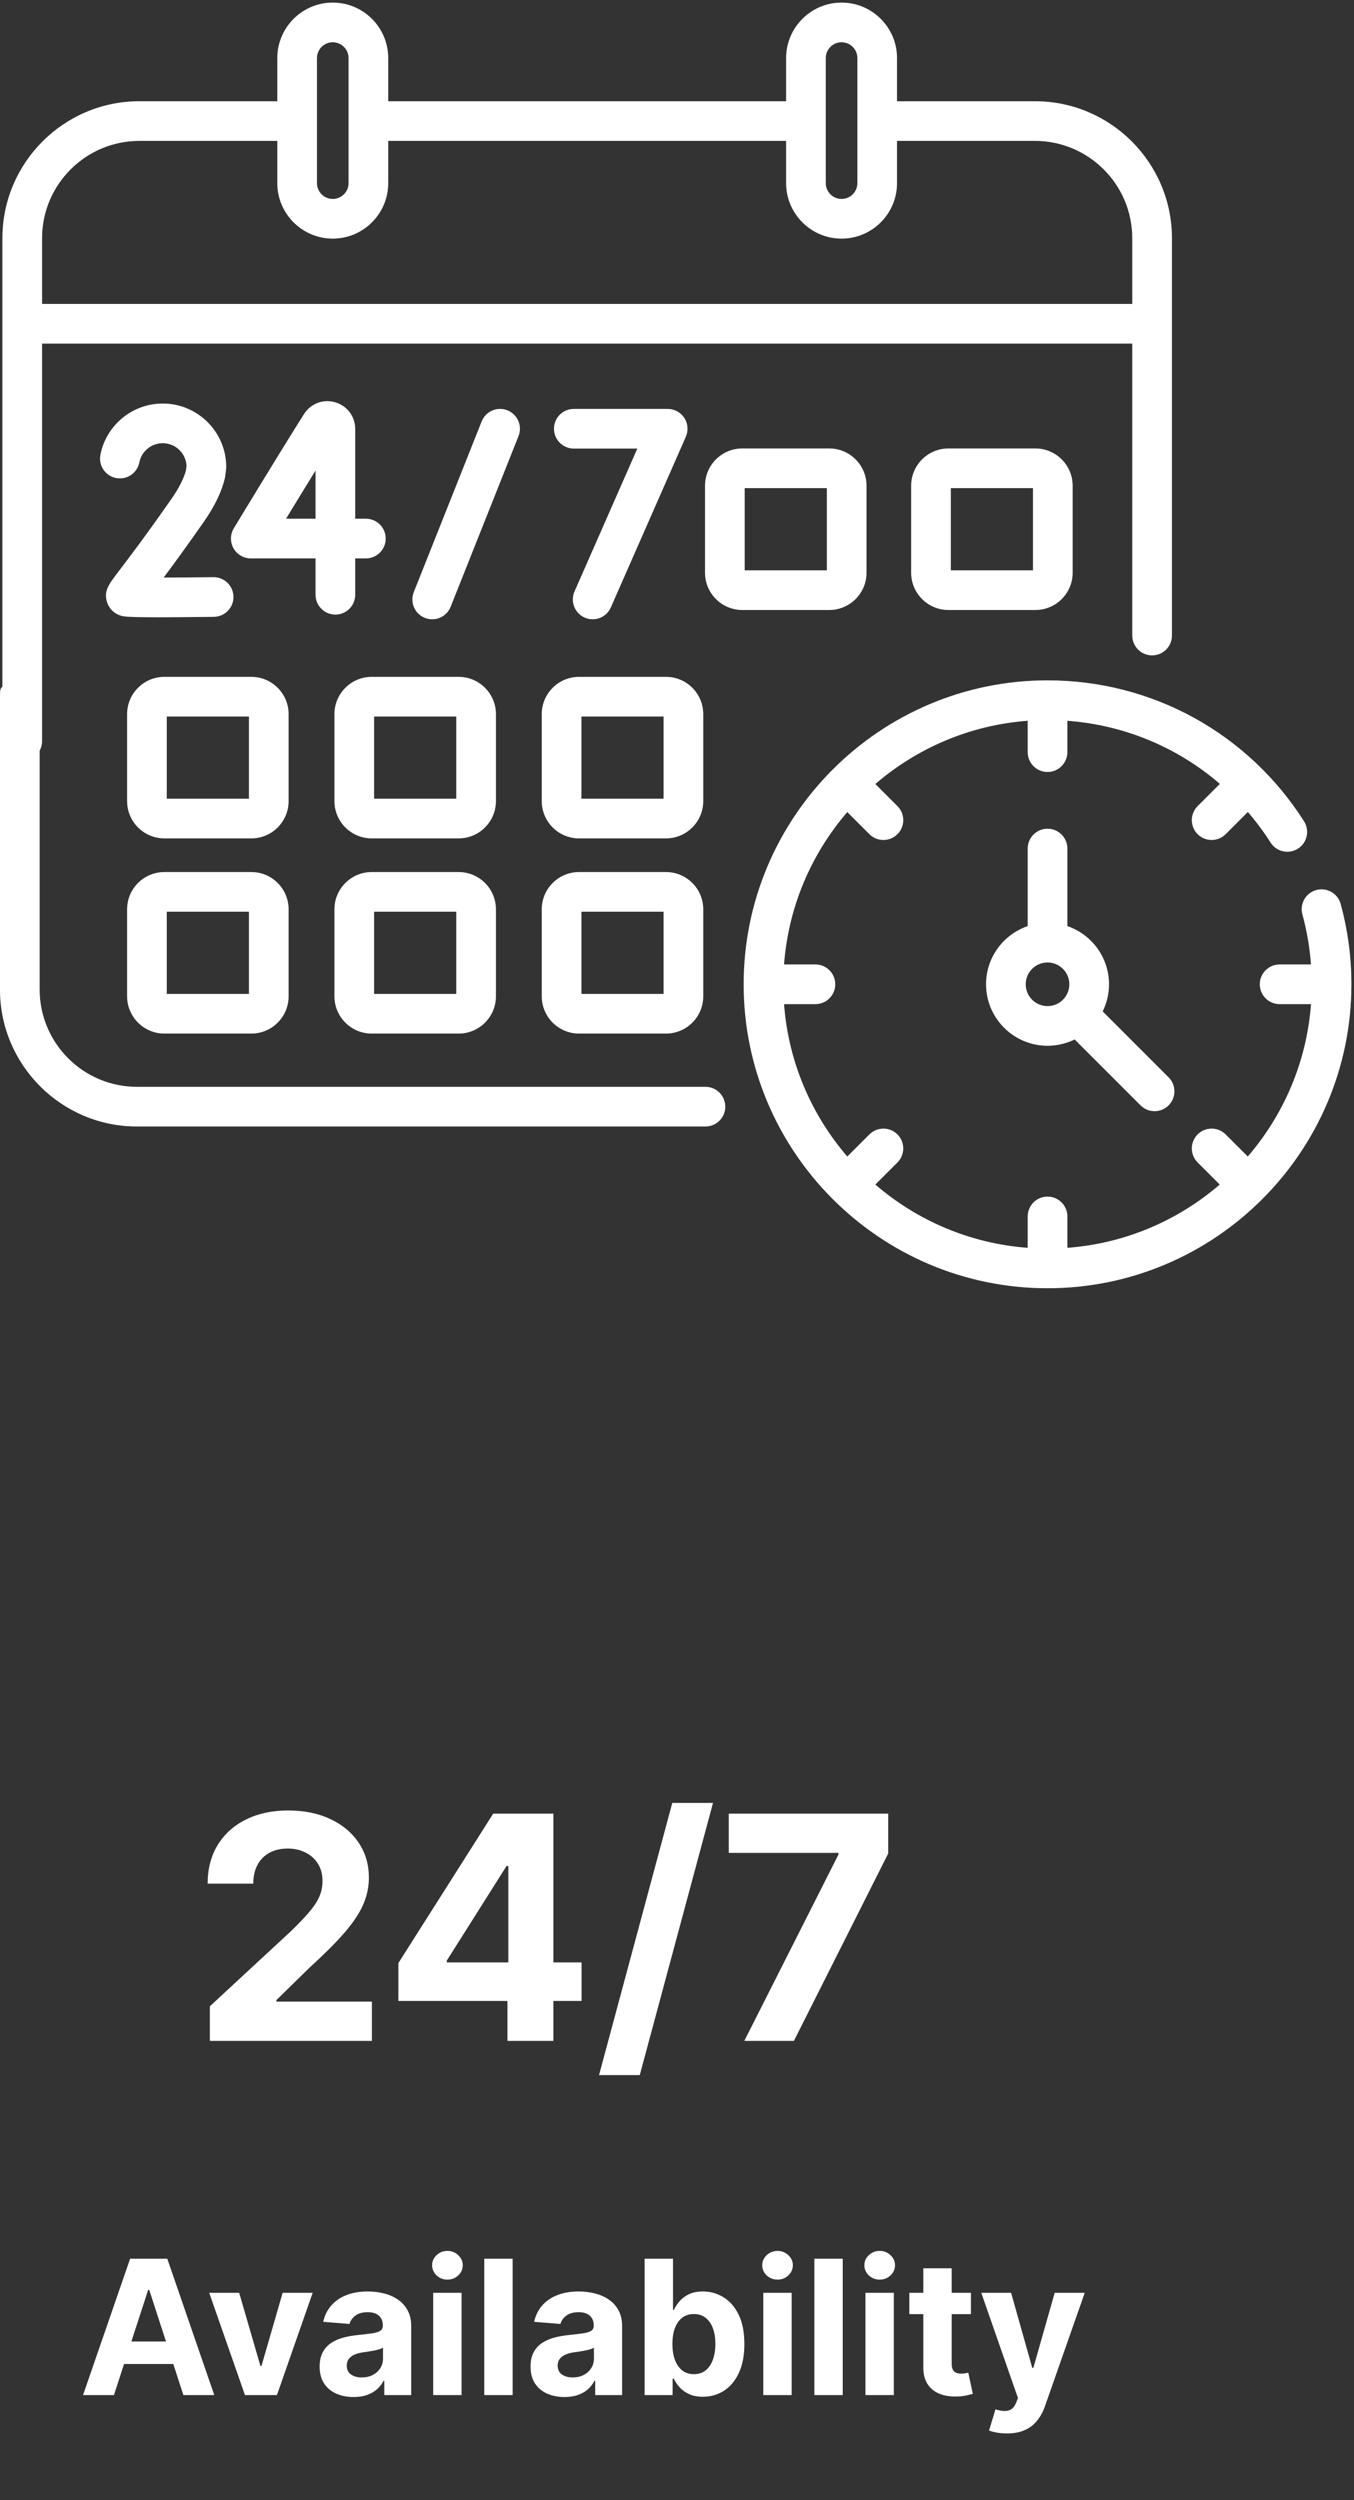
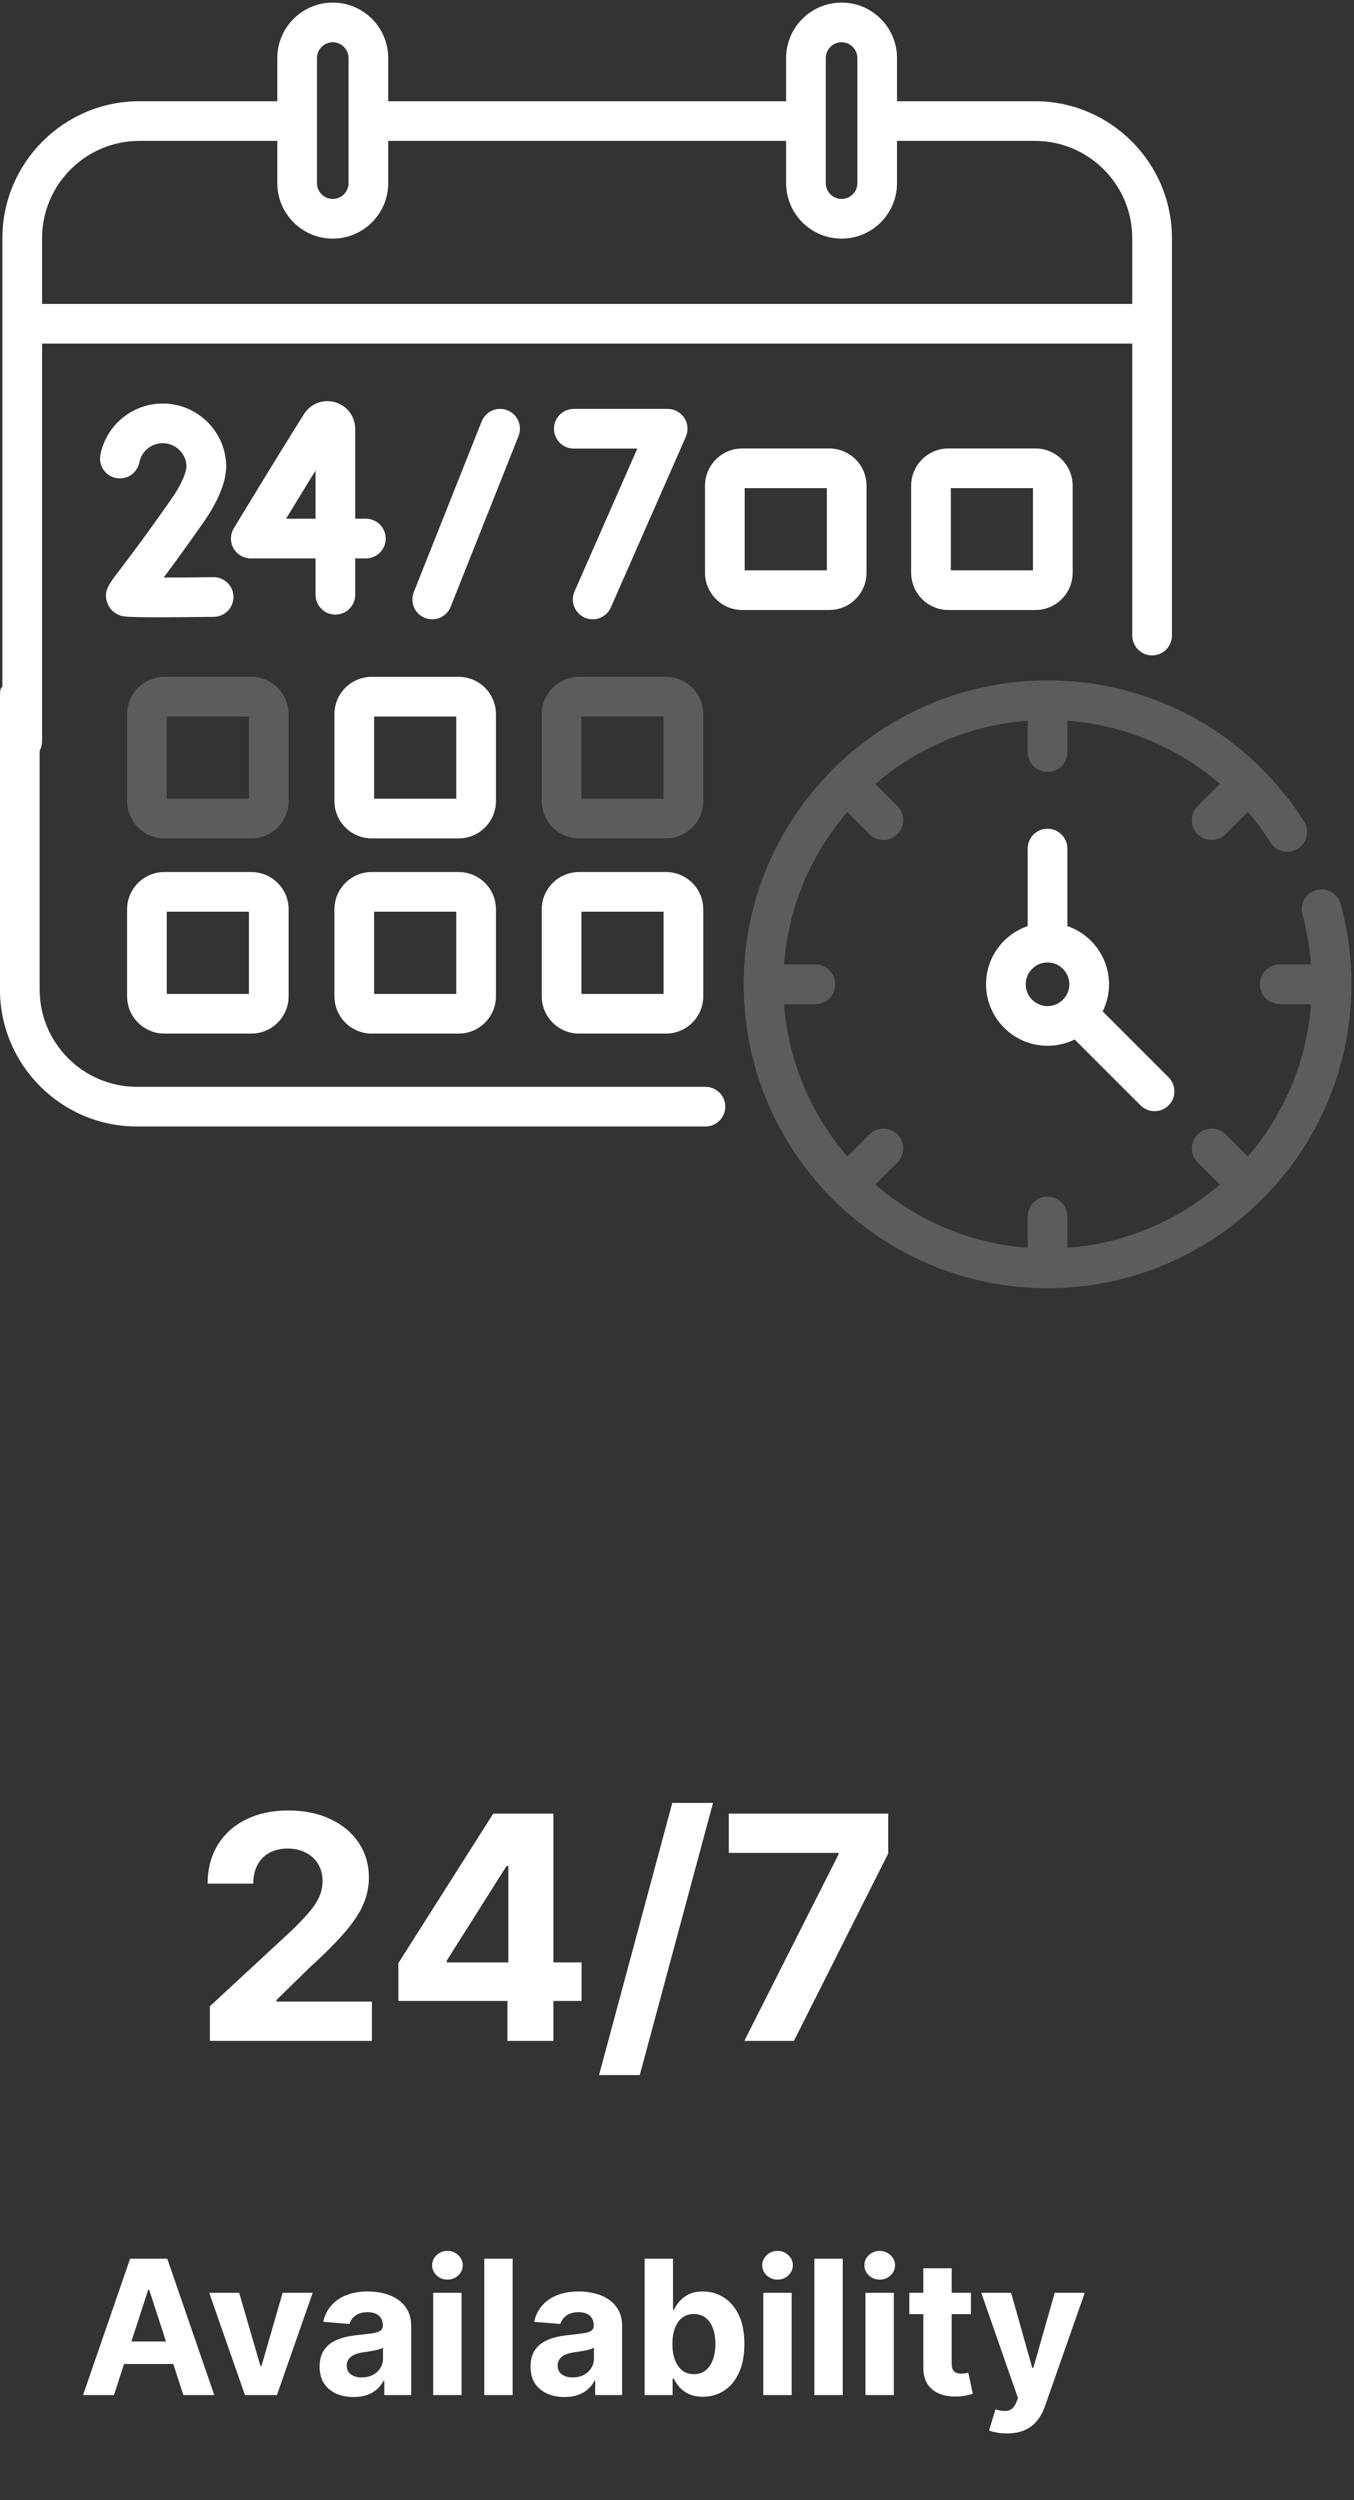
<svg xmlns="http://www.w3.org/2000/svg" width="130" height="240" viewBox="0 0 130 240" fill="none">
  <rect x="0" y="0" width="130" height="240" fill="#333333" stroke="none" />
  <path d="M20.151 195.909V192.585L27.918 185.394C28.578 184.755 29.132 184.179 29.579 183.668C30.034 183.157 30.379 182.656 30.613 182.166C30.847 181.669 30.965 181.132 30.965 180.557C30.965 179.918 30.819 179.367 30.528 178.906C30.236 178.437 29.839 178.078 29.334 177.83C28.83 177.574 28.259 177.446 27.619 177.446C26.952 177.446 26.369 177.581 25.872 177.851C25.375 178.121 24.991 178.508 24.722 179.012C24.452 179.517 24.317 180.117 24.317 180.813H19.938C19.938 179.385 20.261 178.146 20.908 177.095C21.554 176.044 22.459 175.23 23.624 174.655C24.789 174.08 26.131 173.792 27.651 173.792C29.214 173.792 30.574 174.069 31.732 174.623C32.896 175.17 33.802 175.93 34.448 176.903C35.094 177.876 35.418 178.991 35.418 180.248C35.418 181.072 35.254 181.885 34.928 182.688C34.608 183.49 34.036 184.382 33.212 185.362C32.389 186.335 31.227 187.503 29.729 188.867L26.543 191.988V192.137H35.705V195.909H20.151ZM38.249 192.073V188.441L47.357 174.091H50.489V179.119H48.636L42.894 188.206V188.377H55.837V192.073H38.249ZM48.721 195.909V190.966L48.806 189.357V174.091H53.132V195.909H48.721ZM68.457 173.068L61.425 199.19H57.515L64.547 173.068H68.457ZM71.463 195.909L80.508 178.011V177.862H69.972V174.091H85.281V177.915L76.225 195.909H71.463ZM10.94 229.909H7.974L12.493 216.818H16.06L20.573 229.909H17.607L14.328 219.809H14.226L10.94 229.909ZM10.755 224.763H17.76V226.924H10.755V224.763ZM30.02 220.091L26.588 229.909H23.52L20.087 220.091H22.963L25.003 227.115H25.105L27.137 220.091H30.02ZM33.95 230.094C33.323 230.094 32.765 229.985 32.275 229.768C31.785 229.546 31.397 229.22 31.112 228.79C30.831 228.355 30.69 227.814 30.69 227.167C30.69 226.621 30.79 226.163 30.99 225.792C31.191 225.421 31.463 225.123 31.808 224.897C32.154 224.671 32.546 224.501 32.985 224.386C33.428 224.271 33.892 224.19 34.378 224.143C34.949 224.083 35.409 224.028 35.759 223.977C36.108 223.921 36.362 223.841 36.519 223.734C36.677 223.627 36.756 223.47 36.756 223.261V223.223C36.756 222.818 36.628 222.505 36.372 222.283C36.121 222.061 35.763 221.951 35.299 221.951C34.809 221.951 34.419 222.059 34.129 222.277C33.839 222.49 33.647 222.758 33.553 223.082L31.035 222.877C31.163 222.281 31.414 221.765 31.789 221.331C32.164 220.892 32.648 220.555 33.24 220.321C33.837 220.082 34.527 219.963 35.311 219.963C35.857 219.963 36.379 220.027 36.877 220.154C37.38 220.282 37.826 220.48 38.213 220.749C38.605 221.017 38.914 221.363 39.14 221.784C39.366 222.202 39.479 222.703 39.479 223.287V229.909H36.897V228.547H36.82C36.662 228.854 36.451 229.125 36.187 229.359C35.923 229.589 35.605 229.77 35.235 229.902C34.864 230.03 34.436 230.094 33.95 230.094ZM34.73 228.215C35.13 228.215 35.484 228.136 35.791 227.978C36.098 227.816 36.338 227.599 36.513 227.326C36.688 227.054 36.775 226.745 36.775 226.399V225.358C36.69 225.413 36.573 225.464 36.424 225.511C36.279 225.554 36.115 225.594 35.931 225.632C35.748 225.667 35.565 225.698 35.382 225.728C35.198 225.754 35.032 225.777 34.883 225.799C34.563 225.845 34.284 225.92 34.046 226.022C33.807 226.125 33.622 226.263 33.49 226.438C33.358 226.608 33.291 226.821 33.291 227.077C33.291 227.448 33.426 227.731 33.694 227.927C33.967 228.119 34.312 228.215 34.73 228.215ZM41.592 229.909V220.091H44.315V229.909H41.592ZM42.959 218.825C42.555 218.825 42.207 218.691 41.917 218.422C41.632 218.149 41.489 217.823 41.489 217.444C41.489 217.069 41.632 216.747 41.917 216.479C42.207 216.206 42.555 216.07 42.959 216.07C43.364 216.07 43.709 216.206 43.995 216.479C44.285 216.747 44.43 217.069 44.43 217.444C44.43 217.823 44.285 218.149 43.995 218.422C43.709 218.691 43.364 218.825 42.959 218.825ZM49.219 216.818V229.909H46.496V216.818H49.219ZM54.2 230.094C53.573 230.094 53.015 229.985 52.525 229.768C52.035 229.546 51.647 229.22 51.362 228.79C51.081 228.355 50.94 227.814 50.94 227.167C50.94 226.621 51.04 226.163 51.24 225.792C51.441 225.421 51.713 225.123 52.059 224.897C52.404 224.671 52.796 224.501 53.235 224.386C53.678 224.271 54.142 224.19 54.628 224.143C55.199 224.083 55.659 224.028 56.009 223.977C56.358 223.921 56.612 223.841 56.769 223.734C56.927 223.627 57.006 223.47 57.006 223.261V223.223C57.006 222.818 56.878 222.505 56.622 222.283C56.371 222.061 56.013 221.951 55.549 221.951C55.059 221.951 54.669 222.059 54.379 222.277C54.089 222.49 53.897 222.758 53.803 223.082L51.285 222.877C51.413 222.281 51.664 221.765 52.039 221.331C52.414 220.892 52.898 220.555 53.49 220.321C54.087 220.082 54.777 219.963 55.561 219.963C56.107 219.963 56.629 220.027 57.127 220.154C57.63 220.282 58.076 220.48 58.463 220.749C58.855 221.017 59.164 221.363 59.39 221.784C59.616 222.202 59.729 222.703 59.729 223.287V229.909H57.147V228.547H57.07C56.912 228.854 56.701 229.125 56.437 229.359C56.173 229.589 55.855 229.77 55.485 229.902C55.114 230.03 54.686 230.094 54.2 230.094ZM54.98 228.215C55.38 228.215 55.734 228.136 56.041 227.978C56.348 227.816 56.588 227.599 56.763 227.326C56.938 227.054 57.025 226.745 57.025 226.399V225.358C56.94 225.413 56.823 225.464 56.674 225.511C56.529 225.554 56.365 225.594 56.181 225.632C55.998 225.667 55.815 225.698 55.632 225.728C55.448 225.754 55.282 225.777 55.133 225.799C54.813 225.845 54.534 225.92 54.296 226.022C54.057 226.125 53.872 226.263 53.74 226.438C53.608 226.608 53.541 226.821 53.541 227.077C53.541 227.448 53.676 227.731 53.944 227.927C54.217 228.119 54.562 228.215 54.98 228.215ZM61.893 229.909V216.818H64.616V221.74H64.699C64.818 221.475 64.991 221.207 65.216 220.934C65.447 220.657 65.745 220.427 66.111 220.244C66.482 220.056 66.942 219.963 67.492 219.963C68.208 219.963 68.868 220.15 69.474 220.525C70.079 220.896 70.562 221.456 70.925 222.206C71.287 222.952 71.468 223.887 71.468 225.012C71.468 226.108 71.291 227.032 70.937 227.787C70.588 228.537 70.111 229.105 69.506 229.493C68.905 229.877 68.231 230.068 67.486 230.068C66.957 230.068 66.508 229.981 66.137 229.806C65.77 229.632 65.47 229.412 65.236 229.148C65.001 228.88 64.822 228.609 64.699 228.336H64.577V229.909H61.893ZM64.558 225C64.558 225.583 64.639 226.093 64.801 226.527C64.963 226.962 65.197 227.301 65.504 227.544C65.811 227.782 66.184 227.902 66.623 227.902C67.066 227.902 67.441 227.78 67.748 227.537C68.055 227.29 68.287 226.949 68.445 226.515C68.606 226.076 68.687 225.571 68.687 225C68.687 224.433 68.609 223.934 68.451 223.504C68.293 223.073 68.061 222.737 67.754 222.494C67.447 222.251 67.07 222.13 66.623 222.13C66.18 222.13 65.805 222.247 65.498 222.481C65.195 222.716 64.963 223.048 64.801 223.478C64.639 223.909 64.558 224.416 64.558 225ZM73.285 229.909V220.091H76.008V229.909H73.285ZM74.653 218.825C74.248 218.825 73.901 218.691 73.611 218.422C73.325 218.149 73.183 217.823 73.183 217.444C73.183 217.069 73.325 216.747 73.611 216.479C73.901 216.206 74.248 216.07 74.653 216.07C75.058 216.07 75.403 216.206 75.688 216.479C75.978 216.747 76.123 217.069 76.123 217.444C76.123 217.823 75.978 218.149 75.688 218.422C75.403 218.691 75.058 218.825 74.653 218.825ZM80.912 216.818V229.909H78.189V216.818H80.912ZM83.094 229.909V220.091H85.817V229.909H83.094ZM84.461 218.825C84.057 218.825 83.709 218.691 83.419 218.422C83.134 218.149 82.991 217.823 82.991 217.444C82.991 217.069 83.134 216.747 83.419 216.479C83.709 216.206 84.057 216.07 84.461 216.07C84.866 216.07 85.211 216.206 85.497 216.479C85.787 216.747 85.932 217.069 85.932 217.444C85.932 217.823 85.787 218.149 85.497 218.422C85.211 218.691 84.866 218.825 84.461 218.825ZM93.22 220.091V222.136H87.307V220.091H93.22ZM88.65 217.738H91.373V226.892C91.373 227.143 91.411 227.339 91.488 227.48C91.564 227.616 91.671 227.712 91.807 227.767C91.948 227.823 92.11 227.85 92.293 227.85C92.421 227.85 92.549 227.84 92.677 227.818C92.805 227.793 92.903 227.774 92.971 227.761L93.399 229.787C93.263 229.83 93.071 229.879 92.824 229.934C92.577 229.994 92.276 230.03 91.922 230.043C91.266 230.068 90.691 229.981 90.197 229.781C89.707 229.581 89.325 229.269 89.052 228.848C88.78 228.426 88.645 227.893 88.65 227.25V217.738ZM96.675 233.591C96.33 233.591 96.006 233.563 95.703 233.507C95.405 233.456 95.158 233.39 94.962 233.309L95.576 231.277C95.895 231.375 96.183 231.428 96.439 231.436C96.698 231.445 96.922 231.385 97.11 231.257C97.301 231.13 97.457 230.912 97.576 230.605L97.736 230.19L94.214 220.091H97.078L99.11 227.301H99.213L101.264 220.091H104.147L100.331 230.97C100.148 231.498 99.899 231.958 99.583 232.35C99.272 232.747 98.878 233.051 98.401 233.265C97.924 233.482 97.348 233.591 96.675 233.591Z" fill="white" />
  <path d="M100.575 79.553C99.524 79.553 98.673 80.404 98.673 81.455V88.9C96.35 89.693 94.674 91.896 94.674 94.484C94.674 97.737 97.322 100.384 100.575 100.384C101.509 100.384 102.393 100.165 103.178 99.778L109.507 106.106C109.879 106.478 110.366 106.663 110.852 106.663C111.339 106.663 111.826 106.478 112.198 106.106C112.941 105.363 112.941 104.159 112.198 103.416L105.869 97.087C106.257 96.301 106.476 95.418 106.476 94.484C106.476 91.896 104.801 89.693 102.478 88.9V81.456C102.478 80.404 101.626 79.553 100.575 79.553ZM102.671 94.484C102.671 95.639 101.731 96.58 100.575 96.58C99.419 96.58 98.479 95.639 98.479 94.484C98.479 93.328 99.419 92.388 100.575 92.388C101.731 92.388 102.671 93.328 102.671 94.484Z" fill="white" />
  <path d="M100.575 79.553C99.524 79.553 98.673 80.404 98.673 81.455V88.9C96.35 89.693 94.674 91.896 94.674 94.484C94.674 97.737 97.322 100.384 100.575 100.384C101.509 100.384 102.393 100.165 103.178 99.778L109.507 106.106C109.879 106.478 110.366 106.663 110.852 106.663C111.339 106.663 111.826 106.478 112.198 106.106C112.941 105.363 112.941 104.159 112.198 103.416L105.869 97.087C106.257 96.301 106.476 95.418 106.476 94.484C106.476 91.896 104.801 89.693 102.478 88.9V81.456C102.478 80.404 101.626 79.553 100.575 79.553ZM102.671 94.484C102.671 95.639 101.731 96.58 100.575 96.58C99.419 96.58 98.479 95.639 98.479 94.484C98.479 93.328 99.419 92.388 100.575 92.388C101.731 92.388 102.671 93.328 102.671 94.484Z" fill="white" fill-opacity="0.2" />
  <path d="M48.718 39.388C47.741 38.999 46.636 39.477 46.247 40.453L39.73 56.84C39.342 57.816 39.818 58.922 40.794 59.31C41.025 59.402 41.263 59.446 41.497 59.446C42.254 59.446 42.969 58.991 43.266 58.246L49.783 41.859C50.171 40.883 49.694 39.776 48.718 39.388Z" fill="white" />
  <path d="M48.718 39.388C47.741 38.999 46.636 39.477 46.247 40.453L39.73 56.84C39.342 57.816 39.818 58.922 40.794 59.31C41.025 59.402 41.263 59.446 41.497 59.446C42.254 59.446 42.969 58.991 43.266 58.246L49.783 41.859C50.171 40.883 49.694 39.776 48.718 39.388Z" fill="white" fill-opacity="0.2" />
  <path d="M56.138 59.284C56.387 59.394 56.647 59.446 56.902 59.446C57.634 59.446 58.332 59.021 58.645 58.309L65.849 41.922C66.107 41.333 66.051 40.654 65.7 40.116C65.349 39.578 64.749 39.254 64.107 39.254H55.092C54.042 39.254 53.19 40.105 53.19 41.156C53.19 42.207 54.042 43.059 55.092 43.059H61.193L55.162 56.777C54.739 57.739 55.176 58.861 56.138 59.284Z" fill="white" />
  <path d="M56.138 59.284C56.387 59.394 56.647 59.446 56.902 59.446C57.634 59.446 58.332 59.021 58.645 58.309L65.849 41.922C66.107 41.333 66.051 40.654 65.7 40.116C65.349 39.578 64.749 39.254 64.107 39.254H55.092C54.042 39.254 53.19 40.105 53.19 41.156C53.19 42.207 54.042 43.059 55.092 43.059H61.193L55.162 56.777C54.739 57.739 55.176 58.861 56.138 59.284Z" fill="white" fill-opacity="0.2" />
  <path d="M32.2 58.995C33.251 58.995 34.103 58.143 34.103 57.092V53.6H35.13C36.181 53.6 37.032 52.748 37.032 51.698C37.032 50.647 36.181 49.795 35.13 49.795H34.103V41.178C34.103 39.98 33.33 38.951 32.18 38.617C31.03 38.285 29.828 38.739 29.188 39.75C26.835 43.463 22.494 50.641 22.451 50.713C22.096 51.301 22.084 52.034 22.422 52.632C22.759 53.23 23.392 53.6 24.079 53.6H30.298V57.092C30.298 58.143 31.149 58.995 32.2 58.995ZM27.46 49.795C28.29 48.431 29.315 46.755 30.298 45.161V49.795H27.46Z" fill="white" />
  <path d="M32.2 58.995C33.251 58.995 34.103 58.143 34.103 57.092V53.6H35.13C36.181 53.6 37.032 52.748 37.032 51.698C37.032 50.647 36.181 49.795 35.13 49.795H34.103V41.178C34.103 39.98 33.33 38.951 32.18 38.617C31.03 38.285 29.828 38.739 29.188 39.75C26.835 43.463 22.494 50.641 22.451 50.713C22.096 51.301 22.084 52.034 22.422 52.632C22.759 53.23 23.392 53.6 24.079 53.6H30.298V57.092C30.298 58.143 31.149 58.995 32.2 58.995ZM27.46 49.795C28.29 48.431 29.315 46.755 30.298 45.161V49.795H27.46Z" fill="white" fill-opacity="0.2" />
  <path d="M16.435 47.932C13.84 51.64 12.291 53.667 11.459 54.757C10.423 56.114 9.95 56.733 10.274 57.785C10.464 58.404 10.933 58.879 11.56 59.087C11.812 59.172 12.054 59.252 15.253 59.252C16.503 59.252 18.205 59.24 20.535 59.21C21.586 59.197 22.427 58.335 22.413 57.284C22.4 56.242 21.551 55.406 20.512 55.406C20.503 55.406 20.495 55.406 20.487 55.406C18.866 55.426 17.147 55.44 15.711 55.443C16.618 54.23 17.869 52.518 19.552 50.114C20.602 48.613 21.288 47.194 21.589 45.895C21.603 45.833 21.615 45.77 21.623 45.707L21.703 45.073C21.714 44.993 21.719 44.912 21.719 44.832C21.719 41.471 18.985 38.737 15.624 38.737C12.717 38.737 10.202 40.804 9.642 43.653C9.44 44.684 10.111 45.683 11.143 45.886C12.174 46.088 13.173 45.417 13.376 44.386C13.586 43.317 14.531 42.542 15.624 42.542C16.852 42.542 17.858 43.514 17.912 44.729L17.862 45.121C17.658 45.924 17.179 46.87 16.435 47.932Z" fill="white" />
  <path d="M16.435 47.932C13.84 51.64 12.291 53.667 11.459 54.757C10.423 56.114 9.95 56.733 10.274 57.785C10.464 58.404 10.933 58.879 11.56 59.087C11.812 59.172 12.054 59.252 15.253 59.252C16.503 59.252 18.205 59.24 20.535 59.21C21.586 59.197 22.427 58.335 22.413 57.284C22.4 56.242 21.551 55.406 20.512 55.406C20.503 55.406 20.495 55.406 20.487 55.406C18.866 55.426 17.147 55.44 15.711 55.443C16.618 54.23 17.869 52.518 19.552 50.114C20.602 48.613 21.288 47.194 21.589 45.895C21.603 45.833 21.615 45.77 21.623 45.707L21.703 45.073C21.714 44.993 21.719 44.912 21.719 44.832C21.719 41.471 18.985 38.737 15.624 38.737C12.717 38.737 10.202 40.804 9.642 43.653C9.44 44.684 10.111 45.683 11.143 45.886C12.174 46.088 13.173 45.417 13.376 44.386C13.586 43.317 14.531 42.542 15.624 42.542C16.852 42.542 17.858 43.514 17.912 44.729L17.862 45.121C17.658 45.924 17.179 46.87 16.435 47.932Z" fill="white" fill-opacity="0.2" />
-   <path d="M27.708 68.55C27.708 66.579 26.104 64.974 24.132 64.974H15.781C13.809 64.974 12.205 66.578 12.205 68.55V76.901C12.205 78.873 13.809 80.477 15.781 80.477H24.132C26.104 80.477 27.708 78.873 27.708 76.901V68.55ZM23.903 76.672H16.01V68.779H23.903L23.903 76.672Z" fill="white" />
  <path d="M27.708 68.55C27.708 66.579 26.104 64.974 24.132 64.974H15.781C13.809 64.974 12.205 66.578 12.205 68.55V76.901C12.205 78.873 13.809 80.477 15.781 80.477H24.132C26.104 80.477 27.708 78.873 27.708 76.901V68.55ZM23.903 76.672H16.01V68.779H23.903L23.903 76.672Z" fill="white" fill-opacity="0.2" />
  <path d="M47.614 68.55C47.614 66.579 46.01 64.974 44.038 64.974H35.687C33.715 64.974 32.111 66.578 32.111 68.55V76.901C32.111 78.873 33.715 80.477 35.687 80.477H44.038C46.009 80.477 47.614 78.873 47.614 76.901V68.55ZM43.809 76.672H35.916V68.779H43.809V76.672Z" fill="white" />
  <path d="M47.614 68.55C47.614 66.579 46.01 64.974 44.038 64.974H35.687C33.715 64.974 32.111 66.578 32.111 68.55V76.901C32.111 78.873 33.715 80.477 35.687 80.477H44.038C46.009 80.477 47.614 78.873 47.614 76.901V68.55ZM43.809 76.672H35.916V68.779H43.809V76.672Z" fill="white" fill-opacity="0.2" />
-   <path d="M67.519 68.55C67.519 66.579 65.915 64.974 63.944 64.974H55.593C53.621 64.974 52.017 66.578 52.017 68.55V76.901C52.017 78.873 53.621 80.477 55.593 80.477H63.944C65.915 80.477 67.519 78.873 67.519 76.901V68.55ZM63.714 76.672H55.821V68.779H63.714V76.672Z" fill="white" />
  <path d="M67.519 68.55C67.519 66.579 65.915 64.974 63.944 64.974H55.593C53.621 64.974 52.017 66.578 52.017 68.55V76.901C52.017 78.873 53.621 80.477 55.593 80.477H63.944C65.915 80.477 67.519 78.873 67.519 76.901V68.55ZM63.714 76.672H55.821V68.779H63.714V76.672Z" fill="white" fill-opacity="0.2" />
  <path d="M83.195 54.978V46.627C83.195 44.655 81.591 43.05 79.619 43.05H71.268C69.296 43.05 67.692 44.655 67.692 46.627V54.978C67.692 56.949 69.296 58.554 71.268 58.554H79.619C81.591 58.554 83.195 56.95 83.195 54.978ZM79.39 54.749H71.497V46.856H79.39V54.749Z" fill="white" />
  <path d="M83.195 54.978V46.627C83.195 44.655 81.591 43.05 79.619 43.05H71.268C69.296 43.05 67.692 44.655 67.692 46.627V54.978C67.692 56.949 69.296 58.554 71.268 58.554H79.619C81.591 58.554 83.195 56.95 83.195 54.978ZM79.39 54.749H71.497V46.856H79.39V54.749Z" fill="white" fill-opacity="0.2" />
  <path d="M91.059 43.05C89.088 43.05 87.483 44.655 87.483 46.627V54.978C87.483 56.949 89.088 58.554 91.059 58.554H99.41C101.382 58.554 102.986 56.95 102.986 54.978V46.627C102.986 44.655 101.382 43.05 99.41 43.05H91.059ZM99.181 54.749H91.288V46.855H99.181V54.749Z" fill="white" />
  <path d="M91.059 43.05C89.088 43.05 87.483 44.655 87.483 46.627V54.978C87.483 56.949 89.088 58.554 91.059 58.554H99.41C101.382 58.554 102.986 56.95 102.986 54.978V46.627C102.986 44.655 101.382 43.05 99.41 43.05H91.059ZM99.181 54.749H91.288V46.855H99.181V54.749Z" fill="white" fill-opacity="0.2" />
  <path d="M15.781 99.214H24.132C26.104 99.214 27.708 97.61 27.708 95.638V87.287C27.708 85.315 26.104 83.711 24.132 83.711H15.781C13.809 83.711 12.205 85.315 12.205 87.287V95.638C12.205 97.609 13.809 99.214 15.781 99.214ZM16.01 87.516H23.903V95.409H16.01V87.516Z" fill="white" />
  <path d="M15.781 99.214H24.132C26.104 99.214 27.708 97.61 27.708 95.638V87.287C27.708 85.315 26.104 83.711 24.132 83.711H15.781C13.809 83.711 12.205 85.315 12.205 87.287V95.638C12.205 97.609 13.809 99.214 15.781 99.214ZM16.01 87.516H23.903V95.409H16.01V87.516Z" fill="white" fill-opacity="0.2" />
  <path d="M35.687 99.214H44.038C46.009 99.214 47.614 97.61 47.614 95.638V87.287C47.614 85.315 46.01 83.711 44.038 83.711H35.687C33.715 83.711 32.111 85.315 32.111 87.287V95.638C32.111 97.609 33.715 99.214 35.687 99.214ZM35.916 87.516H43.809V95.409H35.916V87.516Z" fill="white" />
  <path d="M35.687 99.214H44.038C46.009 99.214 47.614 97.61 47.614 95.638V87.287C47.614 85.315 46.01 83.711 44.038 83.711H35.687C33.715 83.711 32.111 85.315 32.111 87.287V95.638C32.111 97.609 33.715 99.214 35.687 99.214ZM35.916 87.516H43.809V95.409H35.916V87.516Z" fill="white" fill-opacity="0.2" />
  <path d="M63.944 83.711H55.593C53.621 83.711 52.017 85.315 52.017 87.287V95.638C52.017 97.609 53.621 99.214 55.593 99.214H63.944C65.915 99.214 67.519 97.61 67.519 95.638V87.287C67.519 85.315 65.915 83.711 63.944 83.711ZM63.714 95.409H55.821V87.516H63.714V95.409Z" fill="white" />
  <path d="M63.944 83.711H55.593C53.621 83.711 52.017 85.315 52.017 87.287V95.638C52.017 97.609 53.621 99.214 55.593 99.214H63.944C65.915 99.214 67.519 97.61 67.519 95.638V87.287C67.519 85.315 65.915 83.711 63.944 83.711ZM63.714 95.409H55.821V87.516H63.714V95.409Z" fill="white" fill-opacity="0.2" />
  <path d="M67.731 104.328H13.148C7.996 104.328 3.805 100.137 3.805 94.985V67.276C3.805 66.225 2.318 65.882 1.267 65.882C0.216 65.882 0 65.718 0 66.769V94.985C0 102.235 5.898 108.133 13.148 108.133H67.731C68.782 108.133 69.634 107.281 69.634 106.23C69.634 105.18 68.782 104.328 67.731 104.328Z" fill="white" />
  <path d="M67.731 104.328H13.148C7.996 104.328 3.805 100.137 3.805 94.985V67.276C3.805 66.225 2.318 65.882 1.267 65.882C0.216 65.882 0 65.718 0 66.769V94.985C0 102.235 5.898 108.133 13.148 108.133H67.731C68.782 108.133 69.634 107.281 69.634 106.23C69.634 105.18 68.782 104.328 67.731 104.328Z" fill="white" fill-opacity="0.2" />
  <path d="M2.134 73.048C3.185 73.048 4.037 72.197 4.037 71.146V32.981H89.617C90.668 32.981 91.519 32.13 91.519 31.079C91.519 30.028 90.668 29.176 89.617 29.176H4.037V22.867C4.037 17.715 8.228 13.524 13.379 13.524H26.626V17.581C26.626 20.516 29.014 22.904 31.949 22.904C34.884 22.904 37.272 20.516 37.272 17.581V13.524H75.478V17.581C75.478 20.516 77.865 22.904 80.8 22.904C83.736 22.904 86.123 20.516 86.123 17.581V13.524H99.37C104.522 13.524 108.713 17.715 108.713 22.867V29.176H88.421C87.37 29.176 87.683 29.606 87.683 30.657C87.683 31.708 86.759 32.981 87.81 32.981H108.713V61.008C108.713 62.059 109.564 62.91 110.615 62.91C111.666 62.91 112.518 62.059 112.518 61.008V22.867C112.518 15.617 106.62 9.719 99.37 9.719H86.123V5.573C86.123 2.638 83.736 0.25 80.8 0.25C77.865 0.25 75.478 2.638 75.478 5.573V9.719H37.272V5.573C37.272 2.638 34.884 0.25 31.949 0.25C29.014 0.25 26.626 2.638 26.626 5.573V9.719H13.379C6.13 9.719 0.232 15.617 0.232 22.867V71.146C0.232 72.197 1.083 73.048 2.134 73.048ZM79.282 5.573C79.282 4.736 79.964 4.055 80.8 4.055C81.638 4.055 82.319 4.736 82.319 5.573V17.581C82.319 18.418 81.638 19.099 80.8 19.099C79.963 19.099 79.282 18.418 79.282 17.581V5.573ZM30.431 5.573C30.431 4.736 31.112 4.055 31.949 4.055C32.786 4.055 33.467 4.736 33.467 5.573V17.581C33.467 18.418 32.786 19.099 31.949 19.099C31.112 19.099 30.431 18.418 30.431 17.581V5.573Z" fill="white" />
  <path d="M2.134 73.048C3.185 73.048 4.037 72.197 4.037 71.146V32.981H89.617C90.668 32.981 91.519 32.13 91.519 31.079C91.519 30.028 90.668 29.176 89.617 29.176H4.037V22.867C4.037 17.715 8.228 13.524 13.379 13.524H26.626V17.581C26.626 20.516 29.014 22.904 31.949 22.904C34.884 22.904 37.272 20.516 37.272 17.581V13.524H75.478V17.581C75.478 20.516 77.865 22.904 80.8 22.904C83.736 22.904 86.123 20.516 86.123 17.581V13.524H99.37C104.522 13.524 108.713 17.715 108.713 22.867V29.176H88.421C87.37 29.176 87.683 29.606 87.683 30.657C87.683 31.708 86.759 32.981 87.81 32.981H108.713V61.008C108.713 62.059 109.564 62.91 110.615 62.91C111.666 62.91 112.518 62.059 112.518 61.008V22.867C112.518 15.617 106.62 9.719 99.37 9.719H86.123V5.573C86.123 2.638 83.736 0.25 80.8 0.25C77.865 0.25 75.478 2.638 75.478 5.573V9.719H37.272V5.573C37.272 2.638 34.884 0.25 31.949 0.25C29.014 0.25 26.626 2.638 26.626 5.573V9.719H13.379C6.13 9.719 0.232 15.617 0.232 22.867V71.146C0.232 72.197 1.083 73.048 2.134 73.048ZM79.282 5.573C79.282 4.736 79.964 4.055 80.8 4.055C81.638 4.055 82.319 4.736 82.319 5.573V17.581C82.319 18.418 81.638 19.099 80.8 19.099C79.963 19.099 79.282 18.418 79.282 17.581V5.573ZM30.431 5.573C30.431 4.736 31.112 4.055 31.949 4.055C32.786 4.055 33.467 4.736 33.467 5.573V17.581C33.467 18.418 32.786 19.099 31.949 19.099C31.112 19.099 30.431 18.418 30.431 17.581V5.573Z" fill="white" fill-opacity="0.2" />
-   <path d="M128.717 86.772C128.44 85.758 127.394 85.161 126.38 85.438C125.367 85.716 124.77 86.762 125.047 87.775C125.476 89.344 125.75 90.955 125.872 92.582H122.859C121.808 92.582 120.957 93.433 120.957 94.484C120.957 95.535 121.808 96.387 122.859 96.387H125.874C125.459 101.954 123.24 107.026 119.8 111.019L117.677 108.896C116.934 108.153 115.73 108.153 114.987 108.896C114.244 109.639 114.244 110.843 114.987 111.586L117.11 113.709C113.117 117.149 108.045 119.368 102.478 119.783V116.767C102.478 115.717 101.626 114.865 100.575 114.865C99.524 114.865 98.673 115.717 98.673 116.767V119.783C93.106 119.368 88.034 117.149 84.04 113.709L86.164 111.586C86.907 110.843 86.907 109.638 86.164 108.896C85.421 108.153 84.216 108.153 83.473 108.896L81.35 111.019C77.911 107.026 75.692 101.954 75.277 96.387H78.292C79.343 96.387 80.194 95.535 80.194 94.484C80.194 93.433 79.343 92.582 78.292 92.582H75.277C75.692 87.015 77.911 81.943 81.35 77.95L83.473 80.073C83.845 80.444 84.332 80.63 84.819 80.63C85.305 80.63 85.792 80.444 86.164 80.073C86.907 79.33 86.907 78.125 86.164 77.382L84.04 75.259C88.034 71.82 93.106 69.601 98.673 69.186V72.201C98.673 73.252 99.525 74.103 100.575 74.103C101.626 74.103 102.478 73.252 102.478 72.201V69.188C107.949 69.593 113.054 71.734 117.124 75.246L114.987 77.382C114.244 78.126 114.244 79.33 114.987 80.073C115.358 80.444 115.845 80.63 116.332 80.63C116.819 80.63 117.306 80.444 117.678 80.073L119.81 77.941C120.598 78.859 121.329 79.838 121.992 80.879C122.556 81.766 123.731 82.026 124.618 81.462C125.504 80.898 125.765 79.722 125.201 78.836C119.809 70.366 110.603 65.31 100.575 65.31C84.489 65.31 71.401 78.398 71.401 94.485C71.401 110.572 84.489 123.659 100.575 123.659C116.662 123.659 129.75 110.571 129.75 94.484C129.75 91.872 129.402 89.277 128.717 86.772Z" fill="white" />
  <path d="M128.717 86.772C128.44 85.758 127.394 85.161 126.38 85.438C125.367 85.716 124.77 86.762 125.047 87.775C125.476 89.344 125.75 90.955 125.872 92.582H122.859C121.808 92.582 120.957 93.433 120.957 94.484C120.957 95.535 121.808 96.387 122.859 96.387H125.874C125.459 101.954 123.24 107.026 119.8 111.019L117.677 108.896C116.934 108.153 115.73 108.153 114.987 108.896C114.244 109.639 114.244 110.843 114.987 111.586L117.11 113.709C113.117 117.149 108.045 119.368 102.478 119.783V116.767C102.478 115.717 101.626 114.865 100.575 114.865C99.524 114.865 98.673 115.717 98.673 116.767V119.783C93.106 119.368 88.034 117.149 84.04 113.709L86.164 111.586C86.907 110.843 86.907 109.638 86.164 108.896C85.421 108.153 84.216 108.153 83.473 108.896L81.35 111.019C77.911 107.026 75.692 101.954 75.277 96.387H78.292C79.343 96.387 80.194 95.535 80.194 94.484C80.194 93.433 79.343 92.582 78.292 92.582H75.277C75.692 87.015 77.911 81.943 81.35 77.95L83.473 80.073C83.845 80.444 84.332 80.63 84.819 80.63C85.305 80.63 85.792 80.444 86.164 80.073C86.907 79.33 86.907 78.125 86.164 77.382L84.04 75.259C88.034 71.82 93.106 69.601 98.673 69.186V72.201C98.673 73.252 99.525 74.103 100.575 74.103C101.626 74.103 102.478 73.252 102.478 72.201V69.188C107.949 69.593 113.054 71.734 117.124 75.246L114.987 77.382C114.244 78.126 114.244 79.33 114.987 80.073C115.358 80.444 115.845 80.63 116.332 80.63C116.819 80.63 117.306 80.444 117.678 80.073L119.81 77.941C120.598 78.859 121.329 79.838 121.992 80.879C122.556 81.766 123.731 82.026 124.618 81.462C125.504 80.898 125.765 79.722 125.201 78.836C119.809 70.366 110.603 65.31 100.575 65.31C84.489 65.31 71.401 78.398 71.401 94.485C71.401 110.572 84.489 123.659 100.575 123.659C116.662 123.659 129.75 110.571 129.75 94.484C129.75 91.872 129.402 89.277 128.717 86.772Z" fill="white" fill-opacity="0.2" />
</svg>